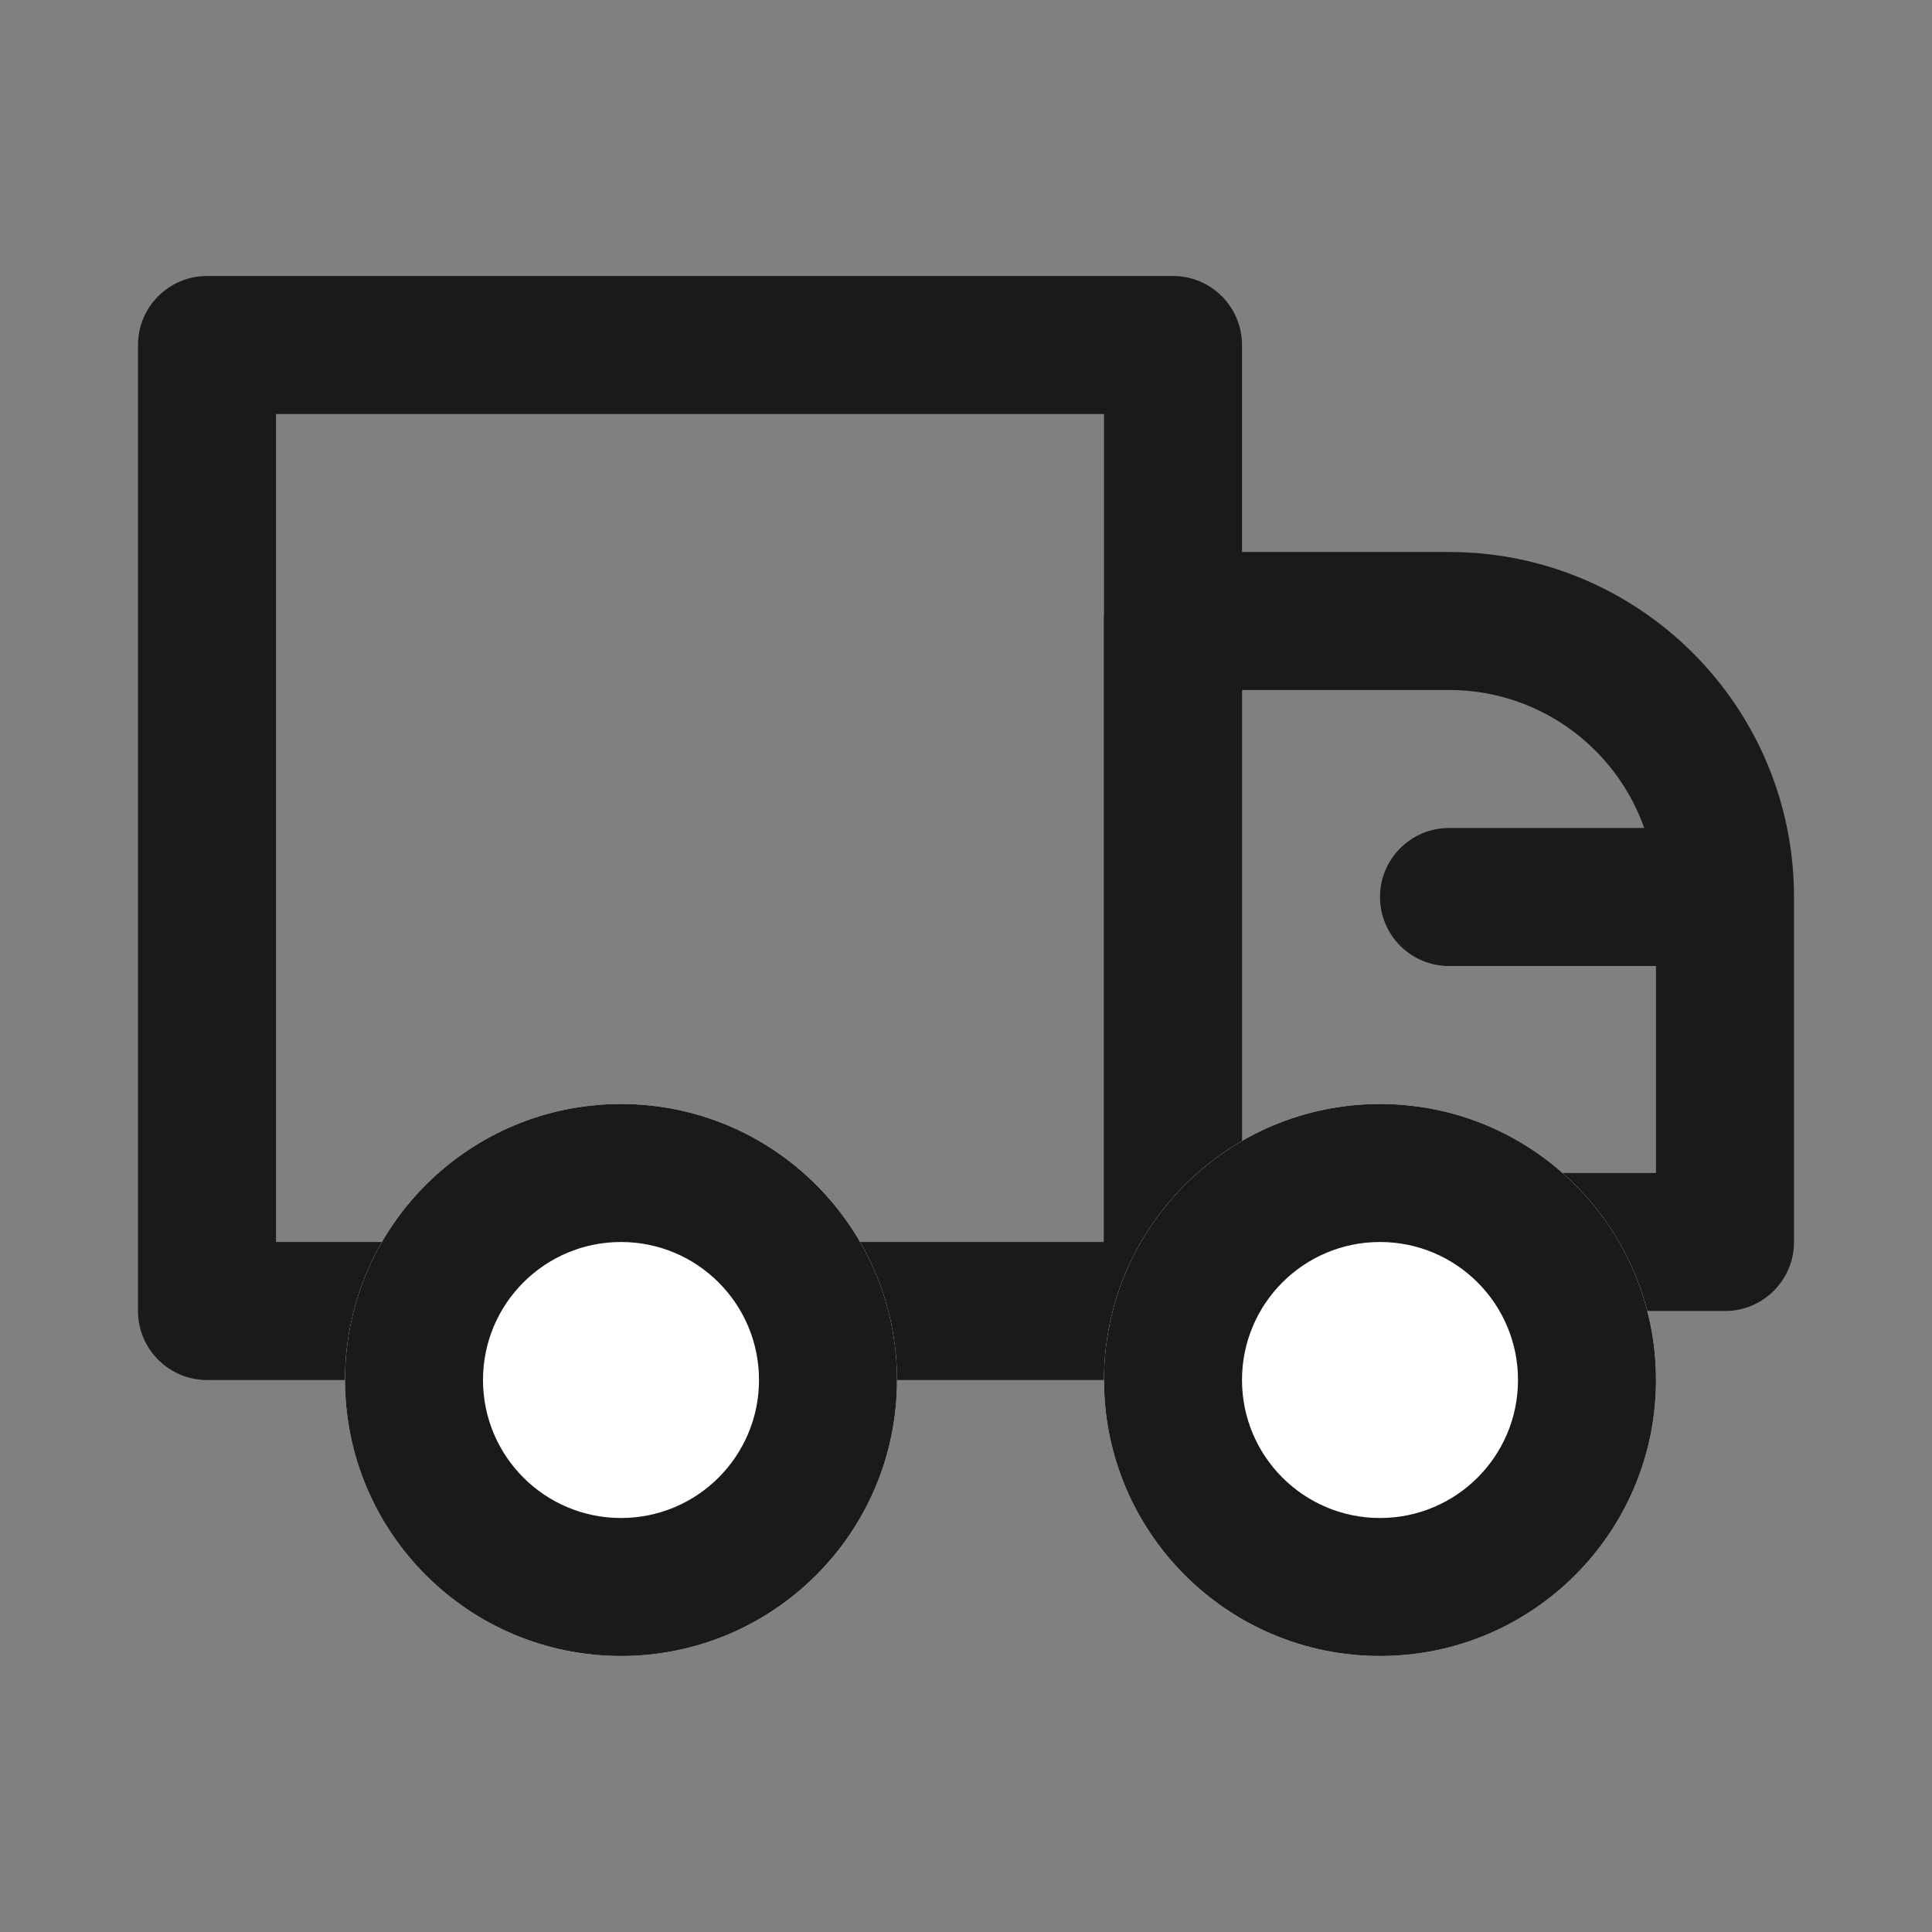
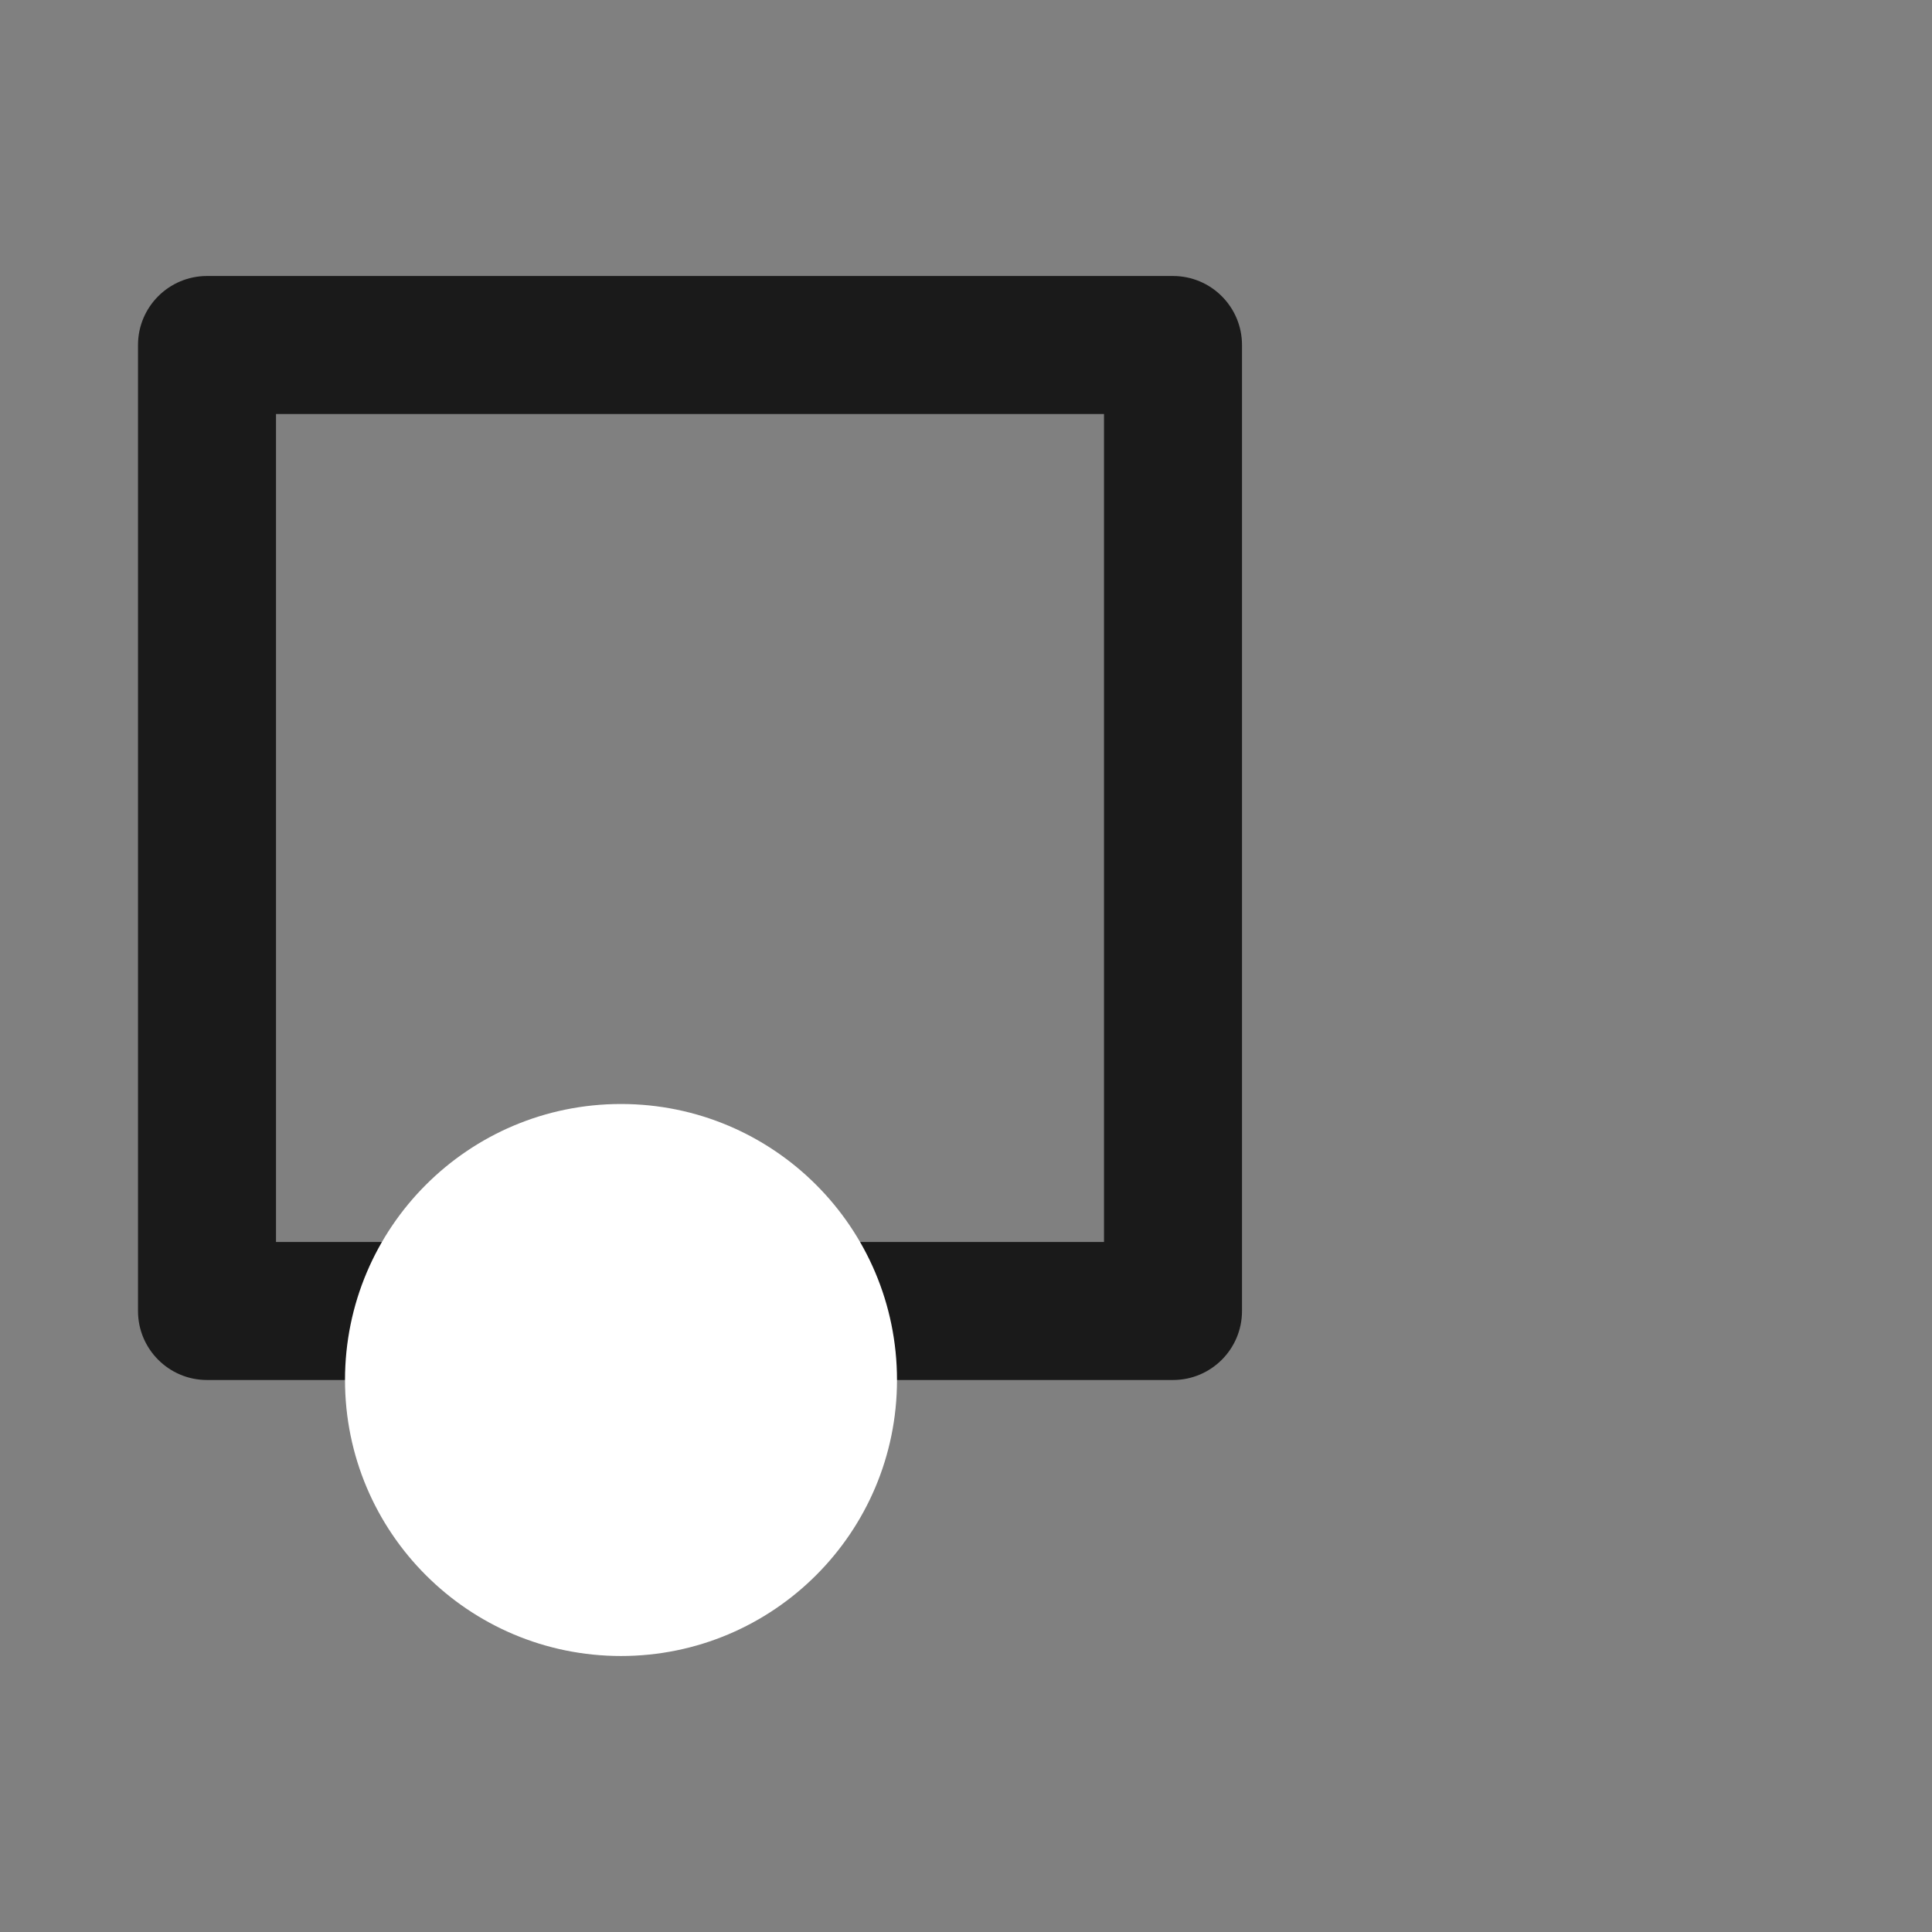
<svg xmlns="http://www.w3.org/2000/svg" width="28" height="28" viewBox="0 0 28 28" fill="none">
  <rect x="0" y="0" width="28" height="28" fill="#808080" stroke="none" />
  <path fill-rule="evenodd" clip-rule="evenodd" d="M2 5C2 4.448 2.448 4 3 4H17C17.552 4 18 4.448 18 5V19C18 19.552 17.552 20 17 20H3C2.448 20 2 19.552 2 19V5ZM4 6V18H16V6H4Z" fill="#1A1A1A" />
-   <path fill-rule="evenodd" clip-rule="evenodd" d="M16 9C16 8.448 16.448 8 17 8H21C23.761 8 26 10.239 26 13V18C26 18.552 25.552 19 25 19H17C16.448 19 16 18.552 16 18V9ZM18 10V17H24V13C24 11.343 22.657 10 21 10H18Z" fill="#1A1A1A" />
  <path d="M13 20C13 22.209 11.209 24 9 24C6.791 24 5 22.209 5 20C5 17.791 6.791 16 9 16C11.209 16 13 17.791 13 20Z" fill="#fff" />
-   <path fill-rule="evenodd" clip-rule="evenodd" d="M9 22C10.105 22 11 21.105 11 20C11 18.895 10.105 18 9 18C7.895 18 7 18.895 7 20C7 21.105 7.895 22 9 22ZM9 24C11.209 24 13 22.209 13 20C13 17.791 11.209 16 9 16C6.791 16 5 17.791 5 20C5 22.209 6.791 24 9 24Z" fill="#1A1A1A" />
-   <path d="M24 20C24 22.209 22.209 24 20 24C17.791 24 16 22.209 16 20C16 17.791 17.791 16 20 16C22.209 16 24 17.791 24 20Z" fill="#fff" />
-   <path fill-rule="evenodd" clip-rule="evenodd" d="M20 22C21.105 22 22 21.105 22 20C22 18.895 21.105 18 20 18C18.895 18 18 18.895 18 20C18 21.105 18.895 22 20 22ZM20 24C22.209 24 24 22.209 24 20C24 17.791 22.209 16 20 16C17.791 16 16 17.791 16 20C16 22.209 17.791 24 20 24Z" fill="#1A1A1A" />
-   <path fill-rule="evenodd" clip-rule="evenodd" d="M20 13C20 12.448 20.448 12 21 12H24.5C25.052 12 25.5 12.448 25.5 13C25.5 13.552 25.052 14 24.5 14H21C20.448 14 20 13.552 20 13Z" fill="#1A1A1A" />
</svg>